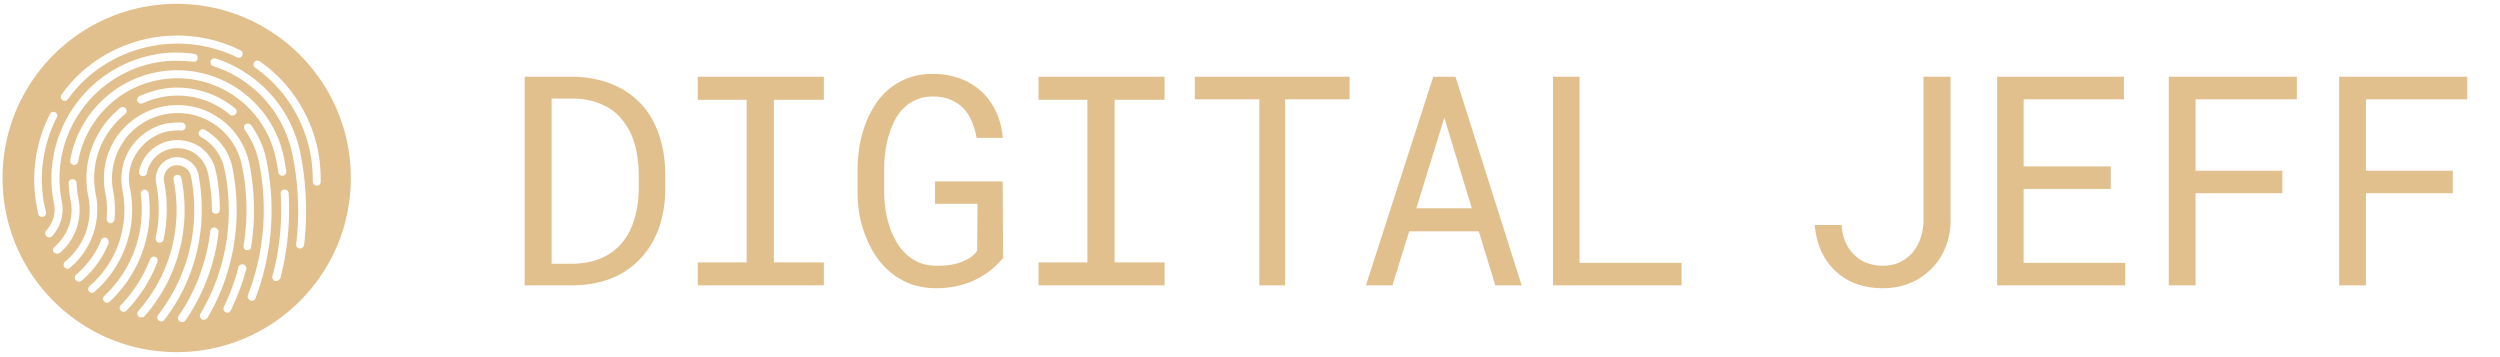
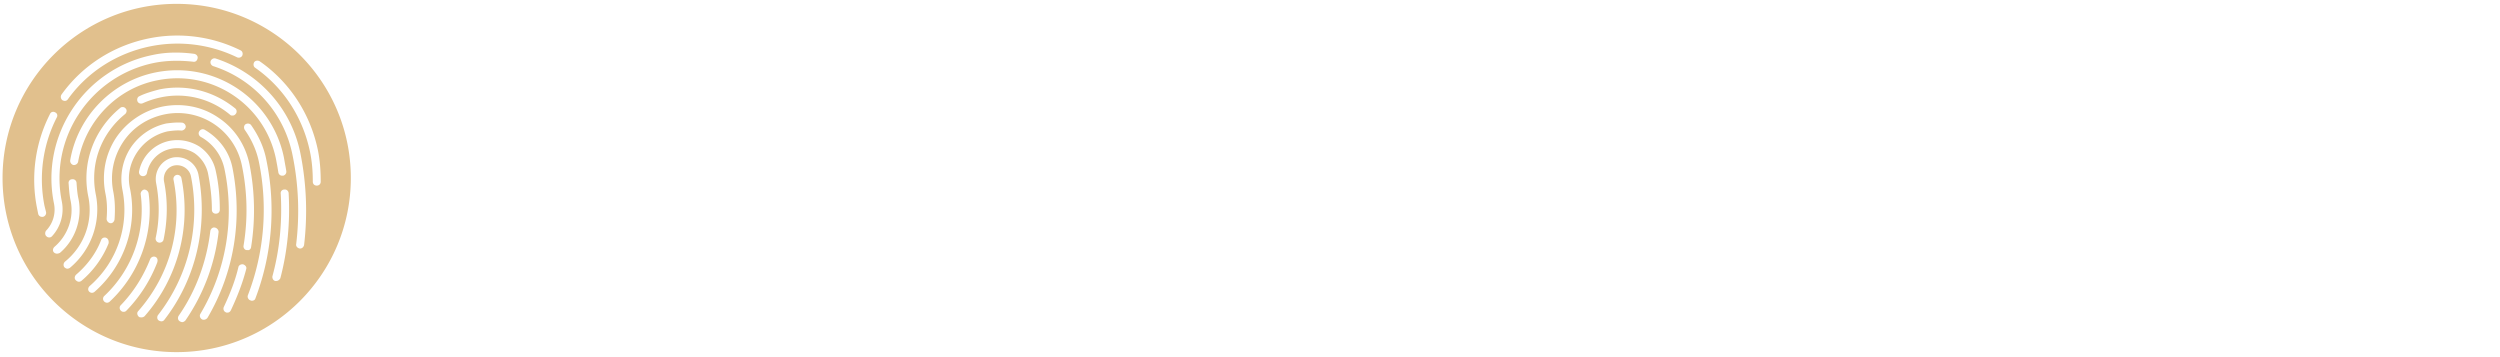
<svg xmlns="http://www.w3.org/2000/svg" width="259" height="37" fill="none">
  <path fill="#E1C08D" fill-rule="evenodd" d="M36.345 18.44c0 9.964-8.077 18.04-18.04 18.04-9.964 0-18.04-8.076-18.04-18.04C.265 8.477 8.34.4 18.305.4c9.963 0 18.04 8.077 18.04 18.04zM6.699 10.454a.373.373 0 0 0 .328-.164c2.05-2.87 5.125-4.797 8.57-5.494a14.144 14.144 0 0 1 8.978 1.148c.205.082.451 0 .533-.205.082-.205 0-.451-.205-.533a14.802 14.802 0 0 0-9.47-1.23c-3.65.738-6.889 2.788-9.062 5.822a.44.44 0 0 0 .082.574.583.583 0 0 0 .246.082zm20.213-4.1c3.116 2.172 5.248 5.452 6.027 9.224.205 1.025.287 2.091.287 3.24 0 .245-.164.41-.41.41-.246 0-.41-.165-.41-.41 0-1.067-.082-2.092-.287-3.076-.738-3.567-2.747-6.683-5.7-8.733-.163-.123-.204-.369-.081-.574.123-.164.369-.205.574-.082zM4.608 21.318a14.073 14.073 0 0 1 1.271-9.143c.123-.205.041-.451-.164-.533-.205-.123-.45-.041-.533.164a14.975 14.975 0 0 0-1.353 9.717l.123.615a.4.4 0 0 0 .41.328h.082a.425.425 0 0 0 .328-.492l-.164-.656zm13.694-3.198a.425.425 0 0 1 .492.328 16.673 16.673 0 0 1-3.813 14.309.466.466 0 0 1-.328.123c-.123 0-.205 0-.287-.082-.164-.164-.205-.41-.04-.574 3.32-3.772 4.632-8.733 3.648-13.612a.425.425 0 0 1 .328-.492zm-2.214 8.487c-.205-.082-.45.04-.533.245-.697 1.763-1.722 3.403-3.034 4.756a.396.396 0 0 0 0 .575.372.372 0 0 0 .287.123.372.372 0 0 0 .287-.123 14.69 14.69 0 0 0 3.198-5.002c.082-.287 0-.492-.205-.574zm1.845-10.291c1.23-.205 2.378.574 2.624 1.763 1.025 5.33-.246 10.824-3.526 15.047a.373.373 0 0 1-.328.164.583.583 0 0 1-.246-.082c-.205-.123-.205-.41-.082-.574a17.702 17.702 0 0 0 3.403-14.391c-.164-.738-.902-1.23-1.681-1.107-.738.123-1.23.86-1.107 1.64.41 2.009.369 4.059-.041 6.027-.041.246-.287.369-.492.328-.246-.041-.37-.287-.328-.492.41-1.845.41-3.813.04-5.7-.204-1.23.575-2.377 1.764-2.623zm-2.542 3.69a.48.48 0 0 0-.45-.37.48.48 0 0 0-.37.452A12.222 12.222 0 0 1 10.8 30.667a.396.396 0 0 0 0 .574.443.443 0 0 0 .287.123.443.443 0 0 0 .287-.123c3.075-2.87 4.592-7.093 4.018-11.234zm-.984-2.256a4.034 4.034 0 0 1 3.157-3.157c1.066-.204 2.132 0 3.075.575.902.614 1.517 1.517 1.722 2.582.287 1.271.41 2.624.41 3.977 0 .246-.164.41-.41.41-.246 0-.41-.164-.41-.41 0-1.312-.164-2.583-.41-3.813a3.45 3.45 0 0 0-1.394-2.05c-.738-.45-1.6-.614-2.42-.45a3.149 3.149 0 0 0-2.5 2.5c-.041.247-.287.37-.492.329-.246-.041-.37-.288-.328-.492zm7.831 5.823c-.205-.041-.41.123-.45.369-.37 3.116-1.477 6.19-3.28 8.774-.124.205-.083.45.122.574.082.04.164.082.246.082.123 0 .246-.082.328-.164a20.25 20.25 0 0 0 3.444-9.184.477.477 0 0 0-.41-.451zm-8.036-7.79c-.738 1.107-1.025 2.419-.738 3.73.82 3.937-.615 8.037-3.649 10.702a.443.443 0 0 1-.287.123.443.443 0 0 1-.287-.123c-.164-.164-.123-.41.041-.574a10.47 10.47 0 0 0 3.403-9.963 5.932 5.932 0 0 1 .861-4.387 5.982 5.982 0 0 1 3.69-2.501c.656-.082 1.148-.123 1.64-.082a.446.446 0 0 1 .37.45.48.48 0 0 1-.452.37c-.41-.041-.86 0-1.435.082a5.191 5.191 0 0 0-3.157 2.173zm9.88 1.599c-.327-1.681-1.393-3.075-2.87-3.936-.204-.123-.45-.041-.573.164-.123.205-.041.45.164.574a4.934 4.934 0 0 1 2.46 3.362 20.932 20.932 0 0 1-2.501 14.965c-.123.205-.041.45.164.574.082.04.123.04.205.04a.49.49 0 0 0 .369-.204c2.747-4.674 3.649-10.168 2.583-15.54zm-13.61 7.503a.394.394 0 0 1 .532-.246c.205.082.287.328.246.574a9.966 9.966 0 0 1-2.829 3.895.44.44 0 0 1-.246.082c-.123 0-.246-.082-.328-.164-.164-.164-.123-.41.041-.574 1.107-.943 2.05-2.173 2.583-3.567zm15.538.738c.451-2.829.41-5.699-.164-8.61-.41-2.009-1.558-3.731-3.239-4.838-1.68-1.148-3.73-1.517-5.699-1.148a7.735 7.735 0 0 0-4.879 3.239c-1.107 1.681-1.517 3.731-1.107 5.781.164.779.205 1.599.123 2.624 0 .205.164.41.37.451.245.041.41-.164.45-.369.082-1.107.041-2.009-.123-2.87-.369-1.804 0-3.608.984-5.125s2.542-2.542 4.346-2.911a6.78 6.78 0 0 1 7.995 5.33c.574 2.788.615 5.576.164 8.282-.04.205.123.451.328.451h.082c.164.041.328-.082.37-.287zm-1.312 2.05c.041-.205.287-.328.492-.287.246.082.37.287.328.45-.369 1.436-.902 2.83-1.599 4.306-.082.164-.204.246-.369.246-.04 0-.123 0-.163-.041-.206-.082-.288-.328-.206-.533.656-1.394 1.19-2.747 1.517-4.141zm1.312-14.72c-.123-.163-.369-.204-.574-.081-.164.123-.205.369-.082.574.697.984 1.23 2.132 1.476 3.362a24.665 24.665 0 0 1-1.148 13.776c-.082.205.041.45.246.533.017 0 .034.007.054.015a.262.262 0 0 0 .11.026c.164 0 .328-.082.369-.246a25.647 25.647 0 0 0 1.148-14.268c-.246-1.353-.82-2.583-1.599-3.69zm-11.562-2.99c.574-.287 1.271-.492 2.05-.697 2.788-.574 5.658.164 7.872 1.968.164.123.205.41.041.574a.373.373 0 0 1-.328.164c-.082 0-.164 0-.246-.082a8.44 8.44 0 0 0-7.175-1.804 9.258 9.258 0 0 0-1.886.615c-.205.082-.45 0-.533-.205-.082-.205 0-.451.205-.533zm-4.51 10.25c-.656-3.157.492-6.355 3.034-8.405.164-.164.205-.41.04-.574-.122-.164-.41-.205-.573-.041-2.747 2.255-4.018 5.78-3.28 9.225a6.886 6.886 0 0 1-2.42 6.683.44.44 0 0 0-.081.574c.082.082.205.164.328.164a.583.583 0 0 0 .246-.082 7.885 7.885 0 0 0 2.706-7.544zM7.929 18.94c.041.574.082 1.148.205 1.68.41 2.05-.328 4.224-1.927 5.577a.76.76 0 0 1-.287.081.466.466 0 0 1-.328-.122c-.164-.165-.123-.41.041-.575 1.394-1.189 2.05-3.034 1.681-4.797-.119-.554-.161-1.148-.2-1.705l-.005-.057c-.041-.247.123-.451.369-.451a.391.391 0 0 1 .451.369zm20.664-2.46c.02.102.04.215.061.328.02.113.041.226.062.328l.123.738a.4.4 0 0 0 .41.328h.082a.425.425 0 0 0 .328-.492 23.393 23.393 0 0 0-.123-.697 23.31 23.31 0 0 0-.062-.348l-.061-.349c-1.23-6.068-7.175-10.045-13.284-8.815-4.51.902-8.077 4.551-8.856 9.102a.45.45 0 0 0 .328.492.45.45 0 0 0 .492-.328c.738-4.223 4.018-7.626 8.2-8.446 5.658-1.148 11.152 2.501 12.3 8.159zm.492 3.608c-.04-.246.123-.451.37-.451.245-.041.45.164.45.41.164 3.034-.123 5.986-.86 8.774-.083.164-.247.287-.41.287h-.124c-.205-.041-.328-.287-.287-.492.738-2.706 1.025-5.576.861-8.528zm-22.673.82c-1.353-6.6 2.952-13.038 9.553-14.39 1.23-.246 2.583-.287 4.059-.123.246.04.41-.123.45-.37.042-.204-.122-.41-.368-.45-1.558-.205-2.993-.164-4.305.123C8.749 7.133 4.157 14.02 5.59 21.073a3.151 3.151 0 0 1-.82 2.829c-.122.164-.122.45.042.574a.372.372 0 0 0 .287.123.372.372 0 0 0 .287-.123 4.104 4.104 0 0 0 1.025-3.567zM21.828 6.313c.082-.205.328-.328.533-.246 4.51 1.476 7.872 5.248 8.774 9.88a30.23 30.23 0 0 1 .37 9.43c-.042.206-.206.37-.41.37h-.042c-.246-.041-.41-.246-.369-.451a28.683 28.683 0 0 0-.369-9.184 12.168 12.168 0 0 0-8.24-9.266c-.206-.082-.329-.328-.247-.533z" clip-rule="evenodd" />
-   <path fill="#E1C08D" d="M54.358 29.56V7.949h5.003c.84.01 1.633.099 2.375.267a9.483 9.483 0 0 1 2.078.683c.88.406 1.657.94 2.33 1.603a7.595 7.595 0 0 1 1.633 2.271c.366.733.643 1.534.831 2.405.198.87.302 1.801.312 2.79v1.589c0 .95-.094 1.85-.282 2.701-.178.851-.44 1.633-.787 2.346a8.475 8.475 0 0 1-1.35 2.018 8.74 8.74 0 0 1-1.826 1.544 8.738 8.738 0 0 1-2.42 1.024c-.89.238-1.855.362-2.894.372h-5.003zm2.791-19.356V27.32h2.212a8.022 8.022 0 0 0 2.152-.297 5.957 5.957 0 0 0 1.737-.801 5.59 5.59 0 0 0 1.38-1.306 6.47 6.47 0 0 0 .935-1.752 8.826 8.826 0 0 0 .446-1.692c.099-.614.153-1.252.163-1.915v-1.618c-.01-.673-.07-1.316-.178-1.93a8.42 8.42 0 0 0-.46-1.736 6.747 6.747 0 0 0-1.084-1.87 5.14 5.14 0 0 0-1.648-1.366 6.218 6.218 0 0 0-1.558-.594 7.987 7.987 0 0 0-1.885-.238h-2.212zM72.29 7.948h13.063v2.39h-5.18v16.848h5.18v2.375H72.29v-2.375h5.062V10.338H72.29v-2.39zm31.633 18.777a10.15 10.15 0 0 1-1.069 1.084 8.42 8.42 0 0 1-1.173.831 8.088 8.088 0 0 1-2.24.92 9.581 9.581 0 0 1-2.524.297 7.84 7.84 0 0 1-2.464-.4 7.152 7.152 0 0 1-2.004-1.099 7.564 7.564 0 0 1-1.559-1.618 9.843 9.843 0 0 1-1.113-2.033 11.63 11.63 0 0 1-.698-2.271 14.219 14.219 0 0 1-.237-2.42v-2.509c.01-.801.079-1.598.207-2.39.139-.801.347-1.568.624-2.3.277-.732.623-1.41 1.039-2.034a7.008 7.008 0 0 1 1.5-1.647 6.974 6.974 0 0 1 1.959-1.084c.732-.267 1.553-.4 2.464-.4 1.009 0 1.94.158 2.79.474a6.629 6.629 0 0 1 2.227 1.321 6.721 6.721 0 0 1 1.529 2.108c.386.812.623 1.722.712 2.731h-2.716a7.577 7.577 0 0 0-.505-1.721 4.411 4.411 0 0 0-.89-1.366 3.969 3.969 0 0 0-1.337-.876c-.514-.218-1.113-.327-1.796-.327-.653 0-1.232.114-1.736.342a4.203 4.203 0 0 0-1.321.89 4.904 4.904 0 0 0-.936 1.322 9.097 9.097 0 0 0-.608 1.573 10.893 10.893 0 0 0-.341 1.692c-.07.574-.104 1.128-.104 1.663v2.538c.01.544.054 1.108.133 1.692.09.574.223 1.138.4 1.692.18.555.407 1.079.684 1.574.277.495.613.93 1.01 1.306a4.56 4.56 0 0 0 1.35.905c.514.218 1.098.332 1.751.342a9.52 9.52 0 0 0 1.173-.045 6.03 6.03 0 0 0 1.203-.237 5.057 5.057 0 0 0 1.083-.475c.337-.208.619-.475.846-.802l.03-4.854h-4.394V18.8h7.006l.045 7.926zm3.667-18.777h13.062v2.39h-5.18v16.848h5.18v2.375H107.59v-2.375h5.062V10.338h-5.062v-2.39zm32.226 2.345h-6.679V29.56h-2.672V10.293h-6.68V7.948h16.031v2.345zm13.39 13.672h-7.214l-1.737 5.596h-2.746l6.977-21.613h2.3l6.858 21.613h-2.731l-1.707-5.596zm-6.472-2.39h5.745l-2.85-9.382-2.895 9.382zm16.908 5.655h10.568v2.33h-13.314V7.949h2.746V27.23zm35.629-19.282h2.806v15.037c-.02 1-.213 1.92-.579 2.76a6.504 6.504 0 0 1-1.47 2.168 6.726 6.726 0 0 1-2.211 1.44c-.841.336-1.762.504-2.761.504-1.01 0-1.93-.153-2.761-.46a6.223 6.223 0 0 1-2.138-1.32 6.308 6.308 0 0 1-1.469-2.05c-.366-.81-.594-1.716-.683-2.716h2.791a5.1 5.1 0 0 0 .356 1.678c.218.514.51.96.876 1.336.366.386.801.682 1.306.89a4.557 4.557 0 0 0 1.722.312c.653 0 1.237-.119 1.751-.356a4.11 4.11 0 0 0 1.321-.995 4.38 4.38 0 0 0 .817-1.44 5.697 5.697 0 0 0 .326-1.751V7.948zm19.402 11.623h-9.025v7.66h10.524v2.33h-13.27V7.948h13.136v2.345h-10.39v6.947h9.025v2.33zm17.783.445h-8.995v9.545h-2.776V7.948h13.27v2.345h-10.494v7.393h8.995v2.33zm17.65 0h-8.995v9.545h-2.776V7.948h13.27v2.345h-10.494v7.393h8.995v2.33z" />
</svg>